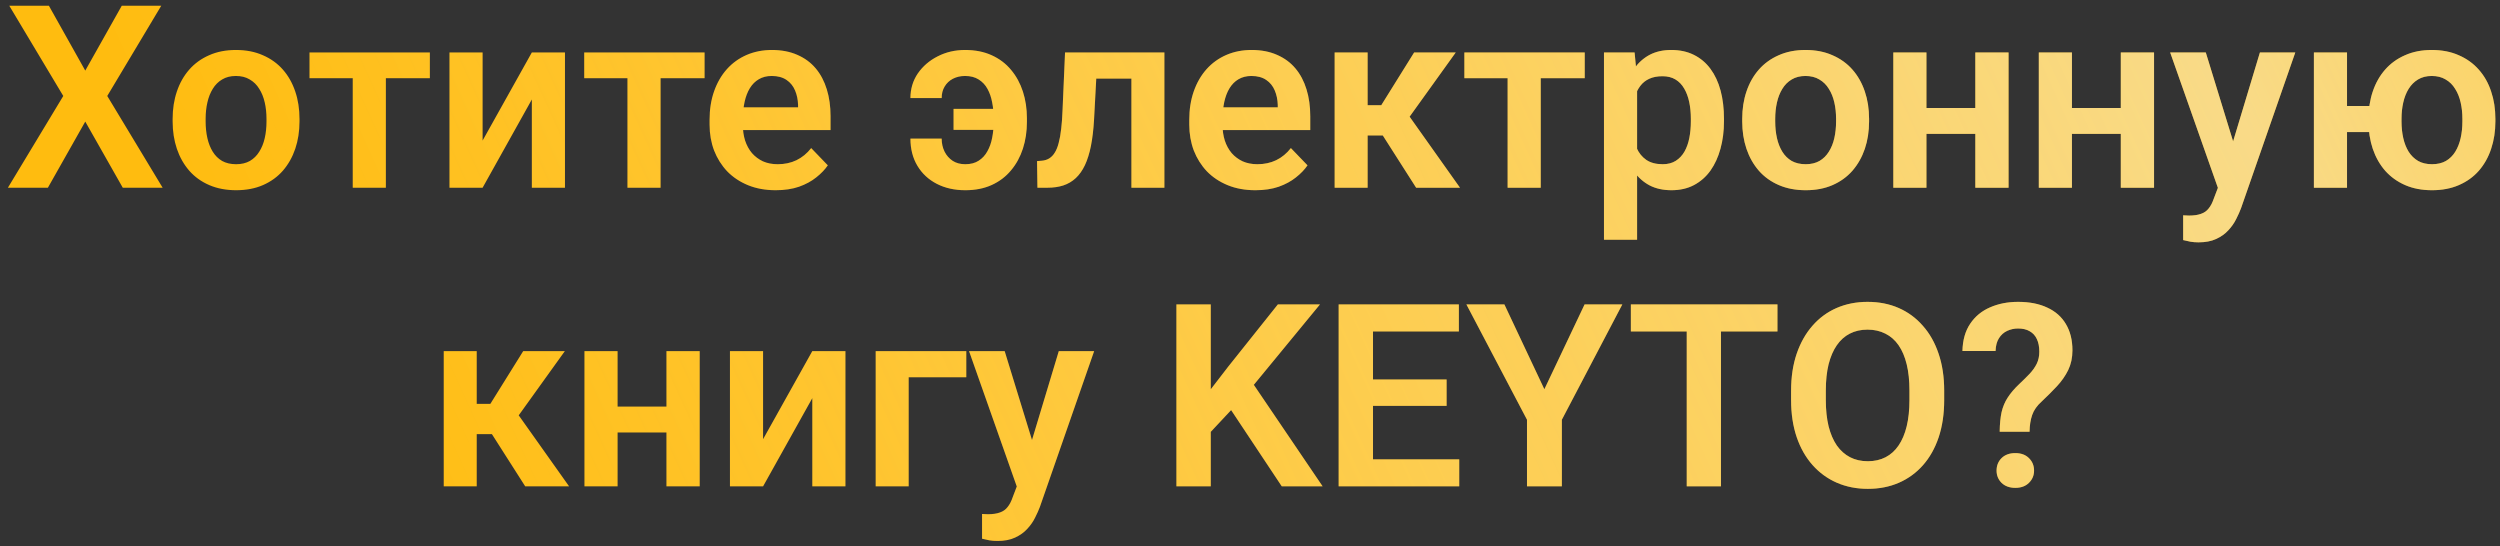
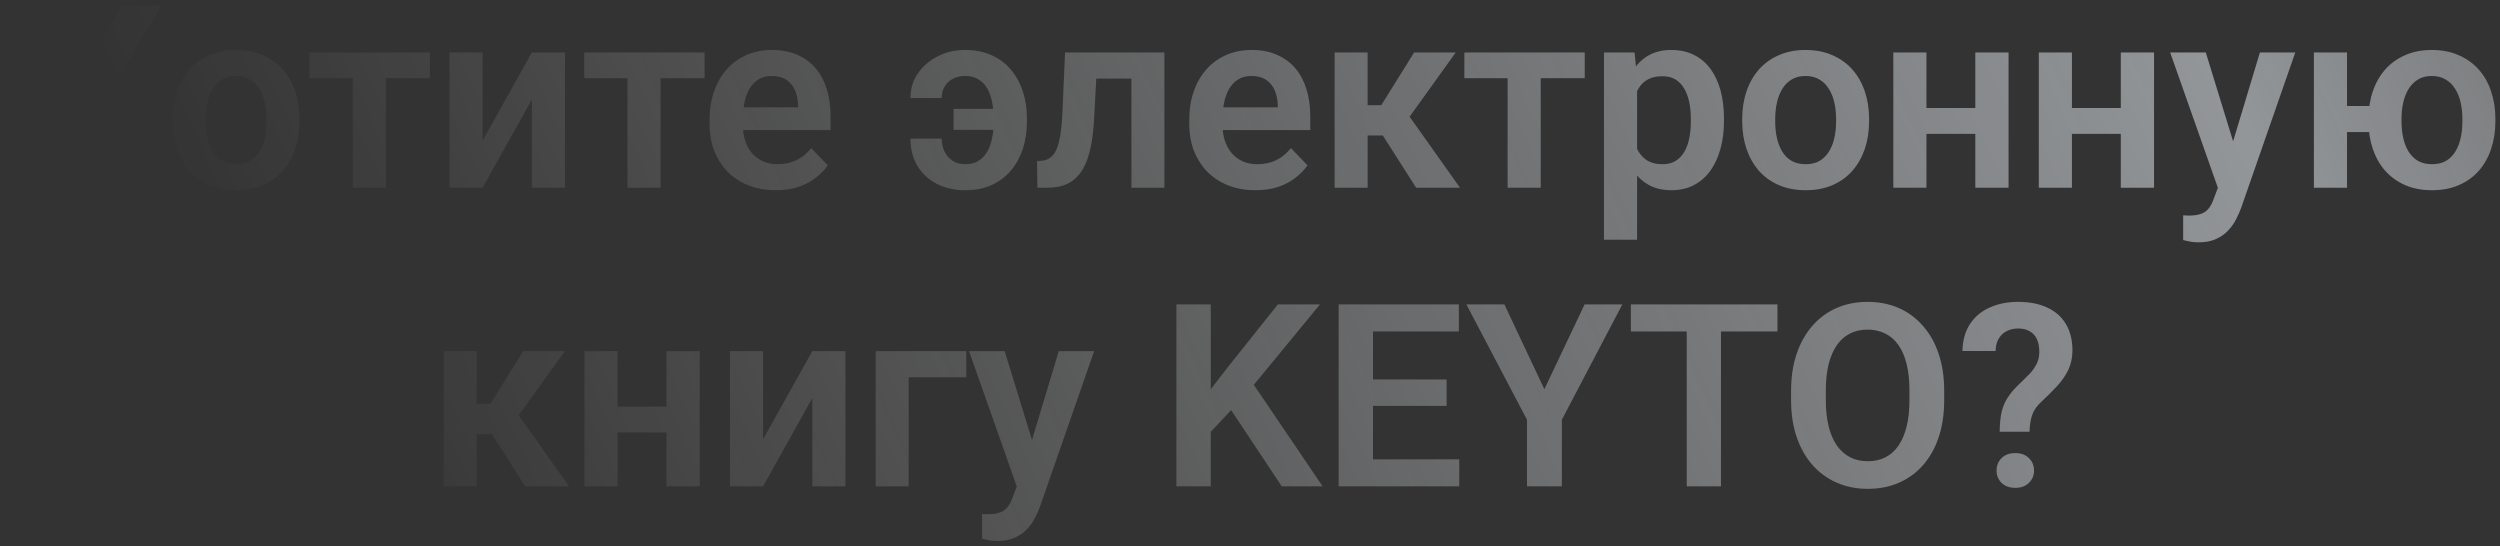
<svg xmlns="http://www.w3.org/2000/svg" width="293" height="64" viewBox="0 0 293 64" fill="none">
  <rect x="0" y="0" width="293" height="64" fill="#333333" stroke="none" />
-   <path d="M5.73 0.672L9.993 8.274L14.271 0.672H18.899L12.571 11.248L19.061 22H14.388L9.993 14.251L5.613 22H0.926L7.415 11.248L1.087 0.672H5.73ZM20.232 14.236V13.929C20.232 12.767 20.398 11.697 20.73 10.721C21.062 9.734 21.546 8.88 22.181 8.157C22.815 7.435 23.592 6.873 24.51 6.473C25.428 6.062 26.473 5.857 27.645 5.857C28.836 5.857 29.891 6.062 30.809 6.473C31.736 6.873 32.518 7.435 33.152 8.157C33.787 8.88 34.27 9.734 34.602 10.721C34.935 11.697 35.101 12.767 35.101 13.929V14.236C35.101 15.389 34.935 16.458 34.602 17.444C34.27 18.421 33.787 19.275 33.152 20.008C32.518 20.73 31.741 21.292 30.823 21.692C29.905 22.093 28.855 22.293 27.674 22.293C26.502 22.293 25.452 22.093 24.524 21.692C23.597 21.292 22.815 20.73 22.181 20.008C21.546 19.275 21.062 18.421 20.73 17.444C20.398 16.458 20.232 15.389 20.232 14.236ZM24.1 13.929V14.236C24.1 14.93 24.168 15.579 24.305 16.185C24.441 16.79 24.651 17.322 24.935 17.781C25.218 18.24 25.584 18.602 26.033 18.865C26.492 19.119 27.039 19.246 27.674 19.246C28.299 19.246 28.836 19.119 29.285 18.865C29.734 18.602 30.101 18.24 30.384 17.781C30.677 17.322 30.892 16.79 31.028 16.185C31.165 15.579 31.233 14.93 31.233 14.236V13.929C31.233 13.245 31.165 12.605 31.028 12.01C30.892 11.404 30.677 10.872 30.384 10.413C30.101 9.944 29.73 9.578 29.27 9.314C28.821 9.041 28.279 8.904 27.645 8.904C27.02 8.904 26.482 9.041 26.033 9.314C25.584 9.578 25.218 9.944 24.935 10.413C24.651 10.872 24.441 11.404 24.305 12.01C24.168 12.605 24.1 13.245 24.1 13.929ZM45.223 6.15V22H41.341V6.15H45.223ZM50.379 6.15V9.168H36.273V6.15H50.379ZM56.56 16.477L62.332 6.15H66.214V22H62.332V11.658L56.56 22H52.679V6.15H56.56V16.477ZM77.42 6.15V22H73.538V6.15H77.42ZM82.576 6.15V9.168H68.47V6.15H82.576ZM90.911 22.293C89.71 22.293 88.631 22.098 87.674 21.707C86.717 21.316 85.901 20.774 85.228 20.081C84.564 19.378 84.051 18.562 83.689 17.635C83.338 16.697 83.162 15.691 83.162 14.617V14.031C83.162 12.81 83.338 11.702 83.689 10.706C84.041 9.7 84.539 8.836 85.184 8.113C85.828 7.391 86.6 6.834 87.498 6.443C88.397 6.053 89.388 5.857 90.472 5.857C91.595 5.857 92.586 6.048 93.445 6.429C94.305 6.8 95.022 7.327 95.599 8.011C96.175 8.694 96.609 9.515 96.902 10.472C97.195 11.419 97.342 12.469 97.342 13.621V15.247H84.92V12.581H93.533V12.288C93.514 11.673 93.397 11.111 93.182 10.604C92.967 10.086 92.635 9.676 92.186 9.373C91.736 9.061 91.155 8.904 90.442 8.904C89.866 8.904 89.363 9.031 88.934 9.285C88.514 9.529 88.162 9.881 87.879 10.34C87.606 10.789 87.4 11.326 87.264 11.951C87.127 12.576 87.059 13.27 87.059 14.031V14.617C87.059 15.281 87.147 15.896 87.322 16.463C87.508 17.029 87.776 17.523 88.128 17.942C88.489 18.352 88.919 18.675 89.417 18.909C89.925 19.134 90.501 19.246 91.145 19.246C91.956 19.246 92.689 19.09 93.343 18.777C94.007 18.455 94.583 17.981 95.071 17.356L97.019 19.378C96.688 19.866 96.238 20.335 95.672 20.784C95.115 21.233 94.441 21.6 93.65 21.883C92.859 22.156 91.946 22.293 90.911 22.293ZM113.104 8.904C112.576 8.904 112.103 9.012 111.683 9.227C111.272 9.441 110.95 9.744 110.716 10.135C110.481 10.516 110.364 10.97 110.364 11.497H106.702C106.702 10.423 106.99 9.461 107.566 8.611C108.152 7.762 108.929 7.093 109.896 6.604C110.862 6.106 111.932 5.857 113.104 5.857C114.285 5.857 115.325 6.062 116.224 6.473C117.132 6.883 117.889 7.454 118.494 8.187C119.109 8.919 119.573 9.769 119.886 10.735C120.198 11.702 120.354 12.737 120.354 13.841V14.31C120.354 15.413 120.198 16.448 119.886 17.415C119.573 18.382 119.109 19.231 118.494 19.964C117.889 20.696 117.137 21.268 116.238 21.678C115.34 22.088 114.305 22.293 113.133 22.293C111.873 22.293 110.76 22.044 109.793 21.546C108.826 21.048 108.069 20.345 107.522 19.436C106.976 18.528 106.702 17.464 106.702 16.243H110.364C110.364 16.8 110.477 17.308 110.701 17.767C110.926 18.216 111.243 18.577 111.653 18.851C112.063 19.114 112.557 19.246 113.133 19.246C113.758 19.246 114.28 19.109 114.7 18.836C115.13 18.562 115.472 18.191 115.726 17.723C115.989 17.254 116.175 16.727 116.282 16.141C116.399 15.545 116.458 14.935 116.458 14.31V13.841C116.458 13.206 116.399 12.596 116.282 12.01C116.175 11.414 115.994 10.887 115.74 10.428C115.486 9.959 115.14 9.588 114.7 9.314C114.271 9.041 113.738 8.904 113.104 8.904ZM117.82 12.757V15.218H111.756V12.757H117.82ZM133.553 6.15V9.212H125.789V6.15H133.553ZM136.468 6.15V22H132.601V6.15H136.468ZM124.822 6.15H128.646L128.221 14.06C128.152 15.223 128.03 16.243 127.854 17.122C127.679 17.991 127.444 18.738 127.151 19.363C126.858 19.979 126.502 20.481 126.082 20.872C125.662 21.263 125.174 21.551 124.617 21.736C124.07 21.912 123.455 22 122.771 22H121.585L121.541 18.88L122.098 18.836C122.439 18.807 122.732 18.714 122.977 18.558C123.23 18.401 123.445 18.177 123.621 17.884C123.807 17.591 123.958 17.215 124.075 16.756C124.202 16.287 124.3 15.74 124.368 15.115C124.446 14.48 124.5 13.748 124.529 12.918L124.822 6.15ZM147.132 22.293C145.931 22.293 144.852 22.098 143.895 21.707C142.938 21.316 142.122 20.774 141.448 20.081C140.784 19.378 140.271 18.562 139.91 17.635C139.559 16.697 139.383 15.691 139.383 14.617V14.031C139.383 12.81 139.559 11.702 139.91 10.706C140.262 9.7 140.76 8.836 141.404 8.113C142.049 7.391 142.82 6.834 143.719 6.443C144.617 6.053 145.608 5.857 146.692 5.857C147.815 5.857 148.807 6.048 149.666 6.429C150.525 6.8 151.243 7.327 151.819 8.011C152.396 8.694 152.83 9.515 153.123 10.472C153.416 11.419 153.562 12.469 153.562 13.621V15.247H141.141V12.581H149.754V12.288C149.734 11.673 149.617 11.111 149.402 10.604C149.188 10.086 148.855 9.676 148.406 9.373C147.957 9.061 147.376 8.904 146.663 8.904C146.087 8.904 145.584 9.031 145.154 9.285C144.734 9.529 144.383 9.881 144.1 10.34C143.826 10.789 143.621 11.326 143.484 11.951C143.348 12.576 143.279 13.27 143.279 14.031V14.617C143.279 15.281 143.367 15.896 143.543 16.463C143.729 17.029 143.997 17.523 144.349 17.942C144.71 18.352 145.14 18.675 145.638 18.909C146.146 19.134 146.722 19.246 147.366 19.246C148.177 19.246 148.909 19.09 149.563 18.777C150.228 18.455 150.804 17.981 151.292 17.356L153.24 19.378C152.908 19.866 152.459 20.335 151.893 20.784C151.336 21.233 150.662 21.6 149.871 21.883C149.08 22.156 148.167 22.293 147.132 22.293ZM160.286 6.15V22H156.419V6.15H160.286ZM170.613 6.15L163.626 15.877H159.51L159.026 12.332H161.883L165.735 6.15H170.613ZM165.97 22L161.634 15.203L164.856 13.182L171.111 22H165.97ZM180.574 6.15V22H176.692V6.15H180.574ZM185.73 6.15V9.168H171.624V6.15H185.73ZM191.868 9.197V28.094H187.986V6.15H191.575L191.868 9.197ZM202.049 13.914V14.222C202.049 15.374 201.912 16.443 201.639 17.43C201.375 18.406 200.984 19.261 200.467 19.993C199.949 20.716 199.305 21.282 198.533 21.692C197.771 22.093 196.893 22.293 195.896 22.293C194.92 22.293 194.07 22.107 193.348 21.736C192.625 21.355 192.015 20.818 191.517 20.125C191.019 19.432 190.618 18.626 190.315 17.708C190.022 16.78 189.803 15.77 189.656 14.676V13.694C189.803 12.532 190.022 11.477 190.315 10.53C190.618 9.573 191.019 8.748 191.517 8.055C192.015 7.352 192.62 6.81 193.333 6.429C194.056 6.048 194.9 5.857 195.867 5.857C196.873 5.857 197.757 6.048 198.519 6.429C199.29 6.81 199.939 7.356 200.467 8.069C200.994 8.782 201.39 9.632 201.653 10.618C201.917 11.604 202.049 12.703 202.049 13.914ZM198.167 14.222V13.914C198.167 13.211 198.104 12.562 197.977 11.966C197.85 11.36 197.654 10.833 197.391 10.384C197.127 9.925 196.785 9.568 196.365 9.314C195.945 9.061 195.438 8.934 194.842 8.934C194.246 8.934 193.733 9.031 193.304 9.227C192.874 9.422 192.522 9.7 192.249 10.062C191.976 10.423 191.761 10.852 191.604 11.351C191.458 11.839 191.36 12.381 191.312 12.977V15.408C191.399 16.131 191.57 16.78 191.824 17.356C192.078 17.933 192.449 18.392 192.938 18.733C193.436 19.075 194.08 19.246 194.871 19.246C195.467 19.246 195.975 19.114 196.395 18.851C196.814 18.587 197.156 18.226 197.42 17.767C197.684 17.298 197.874 16.761 197.991 16.155C198.108 15.55 198.167 14.905 198.167 14.222ZM204.188 14.236V13.929C204.188 12.767 204.354 11.697 204.686 10.721C205.018 9.734 205.501 8.88 206.136 8.157C206.771 7.435 207.547 6.873 208.465 6.473C209.383 6.062 210.428 5.857 211.6 5.857C212.791 5.857 213.846 6.062 214.764 6.473C215.691 6.873 216.473 7.435 217.107 8.157C217.742 8.88 218.226 9.734 218.558 10.721C218.89 11.697 219.056 12.767 219.056 13.929V14.236C219.056 15.389 218.89 16.458 218.558 17.444C218.226 18.421 217.742 19.275 217.107 20.008C216.473 20.73 215.696 21.292 214.778 21.692C213.86 22.093 212.811 22.293 211.629 22.293C210.457 22.293 209.407 22.093 208.479 21.692C207.552 21.292 206.771 20.73 206.136 20.008C205.501 19.275 205.018 18.421 204.686 17.444C204.354 16.458 204.188 15.389 204.188 14.236ZM208.055 13.929V14.236C208.055 14.93 208.123 15.579 208.26 16.185C208.396 16.79 208.606 17.322 208.89 17.781C209.173 18.24 209.539 18.602 209.988 18.865C210.447 19.119 210.994 19.246 211.629 19.246C212.254 19.246 212.791 19.119 213.24 18.865C213.689 18.602 214.056 18.24 214.339 17.781C214.632 17.322 214.847 16.79 214.983 16.185C215.12 15.579 215.188 14.93 215.188 14.236V13.929C215.188 13.245 215.12 12.605 214.983 12.01C214.847 11.404 214.632 10.872 214.339 10.413C214.056 9.944 213.685 9.578 213.226 9.314C212.776 9.041 212.234 8.904 211.6 8.904C210.975 8.904 210.438 9.041 209.988 9.314C209.539 9.578 209.173 9.944 208.89 10.413C208.606 10.872 208.396 11.404 208.26 12.01C208.123 12.605 208.055 13.245 208.055 13.929ZM232.693 12.654V15.687H224.563V12.654H232.693ZM225.779 6.15V22H221.897V6.15H225.779ZM235.403 6.15V22H231.507V6.15H235.403ZM249.744 12.654V15.687H241.614V12.654H249.744ZM242.83 6.15V22H238.948V6.15H242.83ZM252.454 6.15V22H248.558V6.15H252.454ZM260.613 20.242L264.861 6.15H269.007L262.649 24.402C262.503 24.793 262.312 25.218 262.078 25.677C261.854 26.136 261.551 26.57 261.17 26.98C260.789 27.4 260.311 27.742 259.734 28.006C259.168 28.27 258.479 28.401 257.669 28.401C257.317 28.401 257.005 28.377 256.731 28.328C256.458 28.279 256.17 28.216 255.867 28.138V25.237C255.965 25.247 256.077 25.252 256.204 25.252C256.341 25.262 256.458 25.267 256.556 25.267C257.122 25.267 257.591 25.198 257.962 25.061C258.333 24.935 258.631 24.725 258.855 24.432C259.09 24.148 259.285 23.777 259.441 23.318L260.613 20.242ZM258.519 6.15L262.107 17.825L262.737 21.912L260.071 22.395L254.344 6.15H258.519ZM280.315 12.42V15.481H271.79V12.42H280.315ZM275.071 6.15V22H271.189V6.15H275.071ZM277.591 14.236V13.929C277.591 12.767 277.757 11.697 278.089 10.721C278.421 9.734 278.904 8.88 279.539 8.157C280.174 7.435 280.95 6.873 281.868 6.473C282.786 6.062 283.831 5.857 285.003 5.857C286.194 5.857 287.249 6.062 288.167 6.473C289.095 6.873 289.876 7.435 290.511 8.157C291.155 8.88 291.639 9.734 291.961 10.721C292.293 11.697 292.459 12.767 292.459 13.929V14.236C292.459 15.389 292.293 16.458 291.961 17.444C291.639 18.421 291.16 19.275 290.525 20.008C289.891 20.73 289.109 21.292 288.182 21.692C287.264 22.093 286.214 22.293 285.032 22.293C283.851 22.293 282.801 22.093 281.883 21.692C280.965 21.292 280.184 20.73 279.539 20.008C278.904 19.275 278.421 18.421 278.089 17.444C277.757 16.458 277.591 15.389 277.591 14.236ZM281.458 13.929V14.236C281.458 14.93 281.526 15.579 281.663 16.185C281.8 16.79 282.01 17.322 282.293 17.781C282.586 18.24 282.957 18.602 283.406 18.865C283.855 19.119 284.397 19.246 285.032 19.246C285.667 19.246 286.209 19.119 286.658 18.865C287.107 18.602 287.474 18.24 287.757 17.781C288.04 17.322 288.25 16.79 288.387 16.185C288.523 15.579 288.592 14.93 288.592 14.236V13.929C288.592 13.245 288.523 12.605 288.387 12.01C288.25 11.404 288.035 10.872 287.742 10.413C287.459 9.944 287.088 9.578 286.629 9.314C286.18 9.041 285.638 8.904 285.003 8.904C284.378 8.904 283.841 9.041 283.392 9.314C282.952 9.578 282.586 9.944 282.293 10.413C282.01 10.872 281.8 11.404 281.663 12.01C281.526 12.605 281.458 13.245 281.458 13.929ZM55.872 41.15V57H52.005V41.15H55.872ZM66.199 41.15L59.212 50.877H55.096L54.612 47.332H57.469L61.321 41.15H66.199ZM61.556 57L57.22 50.203L60.442 48.182L66.697 57H61.556ZM79.295 47.654V50.687H71.165V47.654H79.295ZM72.381 41.15V57H68.499V41.15H72.381ZM82.005 41.15V57H78.108V41.15H82.005ZM89.432 51.477L95.203 41.15H99.085V57H95.203V46.658L89.432 57H85.55V41.15H89.432V51.477ZM113.25 41.15V44.212H106.497V57H102.63V41.15H113.25ZM119.842 55.242L124.09 41.15H128.235L121.878 59.402C121.731 59.793 121.541 60.218 121.307 60.677C121.082 61.136 120.779 61.57 120.398 61.98C120.018 62.4 119.539 62.742 118.963 63.006C118.396 63.27 117.708 63.401 116.897 63.401C116.546 63.401 116.233 63.377 115.96 63.328C115.687 63.279 115.398 63.216 115.096 63.138V60.237C115.193 60.247 115.306 60.252 115.433 60.252C115.569 60.262 115.687 60.267 115.784 60.267C116.351 60.267 116.819 60.198 117.19 60.062C117.562 59.935 117.859 59.725 118.084 59.432C118.318 59.148 118.514 58.777 118.67 58.318L119.842 55.242ZM117.747 41.15L121.336 52.825L121.966 56.912L119.3 57.395L113.572 41.15H117.747ZM141.902 35.672V57H137.874V35.672H141.902ZM154.705 35.672L146.15 46.072L141.258 51.302L140.54 47.391L143.938 42.981L149.769 35.672H154.705ZM150.223 57L143.587 47.01L146.473 44.402L155.013 57H150.223ZM171.023 53.836V57H159.686V53.836H171.023ZM160.916 35.672V57H156.888V35.672H160.916ZM169.544 44.476V47.566H159.686V44.476H169.544ZM170.979 35.672V38.851H159.686V35.672H170.979ZM176.312 35.672L180.999 45.618L185.716 35.672H190.14L183.05 49.192V57H178.963V49.192L171.858 35.672H176.312ZM201.697 35.672V57H197.684V35.672H201.697ZM208.318 35.672V38.851H191.136V35.672H208.318ZM227.859 45.794V46.893C227.859 48.504 227.645 49.954 227.215 51.243C226.785 52.523 226.175 53.611 225.384 54.51C224.593 55.408 223.65 56.097 222.557 56.575C221.463 57.054 220.247 57.293 218.909 57.293C217.591 57.293 216.38 57.054 215.276 56.575C214.183 56.097 213.235 55.408 212.435 54.51C211.634 53.611 211.014 52.523 210.574 51.243C210.135 49.954 209.915 48.504 209.915 46.893V45.794C209.915 44.173 210.135 42.723 210.574 41.443C211.014 40.164 211.629 39.075 212.42 38.177C213.211 37.269 214.153 36.575 215.247 36.097C216.351 35.618 217.562 35.379 218.88 35.379C220.218 35.379 221.434 35.618 222.527 36.097C223.621 36.575 224.563 37.269 225.354 38.177C226.155 39.075 226.771 40.164 227.2 41.443C227.64 42.723 227.859 44.173 227.859 45.794ZM223.787 46.893V45.765C223.787 44.602 223.68 43.582 223.465 42.703C223.25 41.815 222.933 41.067 222.513 40.462C222.093 39.856 221.575 39.402 220.96 39.1C220.345 38.787 219.651 38.631 218.88 38.631C218.099 38.631 217.405 38.787 216.8 39.1C216.204 39.402 215.696 39.856 215.276 40.462C214.856 41.067 214.534 41.815 214.31 42.703C214.095 43.582 213.987 44.602 213.987 45.765V46.893C213.987 48.045 214.095 49.065 214.31 49.954C214.534 50.843 214.856 51.595 215.276 52.21C215.706 52.815 216.224 53.274 216.829 53.587C217.435 53.899 218.128 54.056 218.909 54.056C219.69 54.056 220.384 53.899 220.989 53.587C221.595 53.274 222.103 52.815 222.513 52.21C222.933 51.595 223.25 50.843 223.465 49.954C223.68 49.065 223.787 48.045 223.787 46.893ZM237.864 50.599H234.363C234.373 49.71 234.446 48.948 234.583 48.313C234.729 47.679 234.969 47.107 235.301 46.6C235.633 46.082 236.082 45.555 236.648 45.018C237.098 44.598 237.498 44.202 237.85 43.831C238.211 43.45 238.494 43.055 238.699 42.645C238.904 42.225 239.007 41.751 239.007 41.224C239.007 40.628 238.909 40.13 238.714 39.73C238.528 39.329 238.25 39.026 237.879 38.821C237.518 38.606 237.063 38.499 236.517 38.499C236.067 38.499 235.643 38.592 235.242 38.777C234.842 38.963 234.52 39.251 234.275 39.642C234.031 40.023 233.899 40.52 233.88 41.136H229.998C230.027 39.856 230.33 38.792 230.906 37.942C231.482 37.083 232.259 36.443 233.235 36.023C234.212 35.594 235.306 35.379 236.517 35.379C237.854 35.379 238.997 35.603 239.944 36.053C240.901 36.492 241.629 37.137 242.127 37.986C242.635 38.836 242.889 39.861 242.889 41.062C242.889 41.922 242.723 42.693 242.391 43.377C242.059 44.051 241.619 44.681 241.072 45.267C240.525 45.852 239.935 46.443 239.3 47.039C238.743 47.537 238.367 48.069 238.172 48.636C237.977 49.202 237.874 49.856 237.864 50.599ZM233.997 55.154C233.997 54.568 234.192 54.08 234.583 53.69C234.983 53.299 235.521 53.103 236.194 53.103C236.868 53.103 237.4 53.299 237.791 53.69C238.191 54.08 238.392 54.568 238.392 55.154C238.392 55.721 238.191 56.199 237.791 56.59C237.4 56.98 236.868 57.176 236.194 57.176C235.521 57.176 234.983 56.98 234.583 56.59C234.192 56.199 233.997 55.721 233.997 55.154Z" fill="#FFBC0F" />
  <path d="M5.73 0.672L9.993 8.274L14.271 0.672H18.899L12.571 11.248L19.061 22H14.388L9.993 14.251L5.613 22H0.926L7.415 11.248L1.087 0.672H5.73ZM20.232 14.236V13.929C20.232 12.767 20.398 11.697 20.73 10.721C21.062 9.734 21.546 8.88 22.181 8.157C22.815 7.435 23.592 6.873 24.51 6.473C25.428 6.062 26.473 5.857 27.645 5.857C28.836 5.857 29.891 6.062 30.809 6.473C31.736 6.873 32.518 7.435 33.152 8.157C33.787 8.88 34.27 9.734 34.602 10.721C34.935 11.697 35.101 12.767 35.101 13.929V14.236C35.101 15.389 34.935 16.458 34.602 17.444C34.27 18.421 33.787 19.275 33.152 20.008C32.518 20.73 31.741 21.292 30.823 21.692C29.905 22.093 28.855 22.293 27.674 22.293C26.502 22.293 25.452 22.093 24.524 21.692C23.597 21.292 22.815 20.73 22.181 20.008C21.546 19.275 21.062 18.421 20.73 17.444C20.398 16.458 20.232 15.389 20.232 14.236ZM24.1 13.929V14.236C24.1 14.93 24.168 15.579 24.305 16.185C24.441 16.79 24.651 17.322 24.935 17.781C25.218 18.24 25.584 18.602 26.033 18.865C26.492 19.119 27.039 19.246 27.674 19.246C28.299 19.246 28.836 19.119 29.285 18.865C29.734 18.602 30.101 18.24 30.384 17.781C30.677 17.322 30.892 16.79 31.028 16.185C31.165 15.579 31.233 14.93 31.233 14.236V13.929C31.233 13.245 31.165 12.605 31.028 12.01C30.892 11.404 30.677 10.872 30.384 10.413C30.101 9.944 29.73 9.578 29.27 9.314C28.821 9.041 28.279 8.904 27.645 8.904C27.02 8.904 26.482 9.041 26.033 9.314C25.584 9.578 25.218 9.944 24.935 10.413C24.651 10.872 24.441 11.404 24.305 12.01C24.168 12.605 24.1 13.245 24.1 13.929ZM45.223 6.15V22H41.341V6.15H45.223ZM50.379 6.15V9.168H36.273V6.15H50.379ZM56.56 16.477L62.332 6.15H66.214V22H62.332V11.658L56.56 22H52.679V6.15H56.56V16.477ZM77.42 6.15V22H73.538V6.15H77.42ZM82.576 6.15V9.168H68.47V6.15H82.576ZM90.911 22.293C89.71 22.293 88.631 22.098 87.674 21.707C86.717 21.316 85.901 20.774 85.228 20.081C84.564 19.378 84.051 18.562 83.689 17.635C83.338 16.697 83.162 15.691 83.162 14.617V14.031C83.162 12.81 83.338 11.702 83.689 10.706C84.041 9.7 84.539 8.836 85.184 8.113C85.828 7.391 86.6 6.834 87.498 6.443C88.397 6.053 89.388 5.857 90.472 5.857C91.595 5.857 92.586 6.048 93.445 6.429C94.305 6.8 95.022 7.327 95.599 8.011C96.175 8.694 96.609 9.515 96.902 10.472C97.195 11.419 97.342 12.469 97.342 13.621V15.247H84.92V12.581H93.533V12.288C93.514 11.673 93.397 11.111 93.182 10.604C92.967 10.086 92.635 9.676 92.186 9.373C91.736 9.061 91.155 8.904 90.442 8.904C89.866 8.904 89.363 9.031 88.934 9.285C88.514 9.529 88.162 9.881 87.879 10.34C87.606 10.789 87.4 11.326 87.264 11.951C87.127 12.576 87.059 13.27 87.059 14.031V14.617C87.059 15.281 87.147 15.896 87.322 16.463C87.508 17.029 87.776 17.523 88.128 17.942C88.489 18.352 88.919 18.675 89.417 18.909C89.925 19.134 90.501 19.246 91.145 19.246C91.956 19.246 92.689 19.09 93.343 18.777C94.007 18.455 94.583 17.981 95.071 17.356L97.019 19.378C96.688 19.866 96.238 20.335 95.672 20.784C95.115 21.233 94.441 21.6 93.65 21.883C92.859 22.156 91.946 22.293 90.911 22.293ZM113.104 8.904C112.576 8.904 112.103 9.012 111.683 9.227C111.272 9.441 110.95 9.744 110.716 10.135C110.481 10.516 110.364 10.97 110.364 11.497H106.702C106.702 10.423 106.99 9.461 107.566 8.611C108.152 7.762 108.929 7.093 109.896 6.604C110.862 6.106 111.932 5.857 113.104 5.857C114.285 5.857 115.325 6.062 116.224 6.473C117.132 6.883 117.889 7.454 118.494 8.187C119.109 8.919 119.573 9.769 119.886 10.735C120.198 11.702 120.354 12.737 120.354 13.841V14.31C120.354 15.413 120.198 16.448 119.886 17.415C119.573 18.382 119.109 19.231 118.494 19.964C117.889 20.696 117.137 21.268 116.238 21.678C115.34 22.088 114.305 22.293 113.133 22.293C111.873 22.293 110.76 22.044 109.793 21.546C108.826 21.048 108.069 20.345 107.522 19.436C106.976 18.528 106.702 17.464 106.702 16.243H110.364C110.364 16.8 110.477 17.308 110.701 17.767C110.926 18.216 111.243 18.577 111.653 18.851C112.063 19.114 112.557 19.246 113.133 19.246C113.758 19.246 114.28 19.109 114.7 18.836C115.13 18.562 115.472 18.191 115.726 17.723C115.989 17.254 116.175 16.727 116.282 16.141C116.399 15.545 116.458 14.935 116.458 14.31V13.841C116.458 13.206 116.399 12.596 116.282 12.01C116.175 11.414 115.994 10.887 115.74 10.428C115.486 9.959 115.14 9.588 114.7 9.314C114.271 9.041 113.738 8.904 113.104 8.904ZM117.82 12.757V15.218H111.756V12.757H117.82ZM133.553 6.15V9.212H125.789V6.15H133.553ZM136.468 6.15V22H132.601V6.15H136.468ZM124.822 6.15H128.646L128.221 14.06C128.152 15.223 128.03 16.243 127.854 17.122C127.679 17.991 127.444 18.738 127.151 19.363C126.858 19.979 126.502 20.481 126.082 20.872C125.662 21.263 125.174 21.551 124.617 21.736C124.07 21.912 123.455 22 122.771 22H121.585L121.541 18.88L122.098 18.836C122.439 18.807 122.732 18.714 122.977 18.558C123.23 18.401 123.445 18.177 123.621 17.884C123.807 17.591 123.958 17.215 124.075 16.756C124.202 16.287 124.3 15.74 124.368 15.115C124.446 14.48 124.5 13.748 124.529 12.918L124.822 6.15ZM147.132 22.293C145.931 22.293 144.852 22.098 143.895 21.707C142.938 21.316 142.122 20.774 141.448 20.081C140.784 19.378 140.271 18.562 139.91 17.635C139.559 16.697 139.383 15.691 139.383 14.617V14.031C139.383 12.81 139.559 11.702 139.91 10.706C140.262 9.7 140.76 8.836 141.404 8.113C142.049 7.391 142.82 6.834 143.719 6.443C144.617 6.053 145.608 5.857 146.692 5.857C147.815 5.857 148.807 6.048 149.666 6.429C150.525 6.8 151.243 7.327 151.819 8.011C152.396 8.694 152.83 9.515 153.123 10.472C153.416 11.419 153.562 12.469 153.562 13.621V15.247H141.141V12.581H149.754V12.288C149.734 11.673 149.617 11.111 149.402 10.604C149.188 10.086 148.855 9.676 148.406 9.373C147.957 9.061 147.376 8.904 146.663 8.904C146.087 8.904 145.584 9.031 145.154 9.285C144.734 9.529 144.383 9.881 144.1 10.34C143.826 10.789 143.621 11.326 143.484 11.951C143.348 12.576 143.279 13.27 143.279 14.031V14.617C143.279 15.281 143.367 15.896 143.543 16.463C143.729 17.029 143.997 17.523 144.349 17.942C144.71 18.352 145.14 18.675 145.638 18.909C146.146 19.134 146.722 19.246 147.366 19.246C148.177 19.246 148.909 19.09 149.563 18.777C150.228 18.455 150.804 17.981 151.292 17.356L153.24 19.378C152.908 19.866 152.459 20.335 151.893 20.784C151.336 21.233 150.662 21.6 149.871 21.883C149.08 22.156 148.167 22.293 147.132 22.293ZM160.286 6.15V22H156.419V6.15H160.286ZM170.613 6.15L163.626 15.877H159.51L159.026 12.332H161.883L165.735 6.15H170.613ZM165.97 22L161.634 15.203L164.856 13.182L171.111 22H165.97ZM180.574 6.15V22H176.692V6.15H180.574ZM185.73 6.15V9.168H171.624V6.15H185.73ZM191.868 9.197V28.094H187.986V6.15H191.575L191.868 9.197ZM202.049 13.914V14.222C202.049 15.374 201.912 16.443 201.639 17.43C201.375 18.406 200.984 19.261 200.467 19.993C199.949 20.716 199.305 21.282 198.533 21.692C197.771 22.093 196.893 22.293 195.896 22.293C194.92 22.293 194.07 22.107 193.348 21.736C192.625 21.355 192.015 20.818 191.517 20.125C191.019 19.432 190.618 18.626 190.315 17.708C190.022 16.78 189.803 15.77 189.656 14.676V13.694C189.803 12.532 190.022 11.477 190.315 10.53C190.618 9.573 191.019 8.748 191.517 8.055C192.015 7.352 192.62 6.81 193.333 6.429C194.056 6.048 194.9 5.857 195.867 5.857C196.873 5.857 197.757 6.048 198.519 6.429C199.29 6.81 199.939 7.356 200.467 8.069C200.994 8.782 201.39 9.632 201.653 10.618C201.917 11.604 202.049 12.703 202.049 13.914ZM198.167 14.222V13.914C198.167 13.211 198.104 12.562 197.977 11.966C197.85 11.36 197.654 10.833 197.391 10.384C197.127 9.925 196.785 9.568 196.365 9.314C195.945 9.061 195.438 8.934 194.842 8.934C194.246 8.934 193.733 9.031 193.304 9.227C192.874 9.422 192.522 9.7 192.249 10.062C191.976 10.423 191.761 10.852 191.604 11.351C191.458 11.839 191.36 12.381 191.312 12.977V15.408C191.399 16.131 191.57 16.78 191.824 17.356C192.078 17.933 192.449 18.392 192.938 18.733C193.436 19.075 194.08 19.246 194.871 19.246C195.467 19.246 195.975 19.114 196.395 18.851C196.814 18.587 197.156 18.226 197.42 17.767C197.684 17.298 197.874 16.761 197.991 16.155C198.108 15.55 198.167 14.905 198.167 14.222ZM204.188 14.236V13.929C204.188 12.767 204.354 11.697 204.686 10.721C205.018 9.734 205.501 8.88 206.136 8.157C206.771 7.435 207.547 6.873 208.465 6.473C209.383 6.062 210.428 5.857 211.6 5.857C212.791 5.857 213.846 6.062 214.764 6.473C215.691 6.873 216.473 7.435 217.107 8.157C217.742 8.88 218.226 9.734 218.558 10.721C218.89 11.697 219.056 12.767 219.056 13.929V14.236C219.056 15.389 218.89 16.458 218.558 17.444C218.226 18.421 217.742 19.275 217.107 20.008C216.473 20.73 215.696 21.292 214.778 21.692C213.86 22.093 212.811 22.293 211.629 22.293C210.457 22.293 209.407 22.093 208.479 21.692C207.552 21.292 206.771 20.73 206.136 20.008C205.501 19.275 205.018 18.421 204.686 17.444C204.354 16.458 204.188 15.389 204.188 14.236ZM208.055 13.929V14.236C208.055 14.93 208.123 15.579 208.26 16.185C208.396 16.79 208.606 17.322 208.89 17.781C209.173 18.24 209.539 18.602 209.988 18.865C210.447 19.119 210.994 19.246 211.629 19.246C212.254 19.246 212.791 19.119 213.24 18.865C213.689 18.602 214.056 18.24 214.339 17.781C214.632 17.322 214.847 16.79 214.983 16.185C215.12 15.579 215.188 14.93 215.188 14.236V13.929C215.188 13.245 215.12 12.605 214.983 12.01C214.847 11.404 214.632 10.872 214.339 10.413C214.056 9.944 213.685 9.578 213.226 9.314C212.776 9.041 212.234 8.904 211.6 8.904C210.975 8.904 210.438 9.041 209.988 9.314C209.539 9.578 209.173 9.944 208.89 10.413C208.606 10.872 208.396 11.404 208.26 12.01C208.123 12.605 208.055 13.245 208.055 13.929ZM232.693 12.654V15.687H224.563V12.654H232.693ZM225.779 6.15V22H221.897V6.15H225.779ZM235.403 6.15V22H231.507V6.15H235.403ZM249.744 12.654V15.687H241.614V12.654H249.744ZM242.83 6.15V22H238.948V6.15H242.83ZM252.454 6.15V22H248.558V6.15H252.454ZM260.613 20.242L264.861 6.15H269.007L262.649 24.402C262.503 24.793 262.312 25.218 262.078 25.677C261.854 26.136 261.551 26.57 261.17 26.98C260.789 27.4 260.311 27.742 259.734 28.006C259.168 28.27 258.479 28.401 257.669 28.401C257.317 28.401 257.005 28.377 256.731 28.328C256.458 28.279 256.17 28.216 255.867 28.138V25.237C255.965 25.247 256.077 25.252 256.204 25.252C256.341 25.262 256.458 25.267 256.556 25.267C257.122 25.267 257.591 25.198 257.962 25.061C258.333 24.935 258.631 24.725 258.855 24.432C259.09 24.148 259.285 23.777 259.441 23.318L260.613 20.242ZM258.519 6.15L262.107 17.825L262.737 21.912L260.071 22.395L254.344 6.15H258.519ZM280.315 12.42V15.481H271.79V12.42H280.315ZM275.071 6.15V22H271.189V6.15H275.071ZM277.591 14.236V13.929C277.591 12.767 277.757 11.697 278.089 10.721C278.421 9.734 278.904 8.88 279.539 8.157C280.174 7.435 280.95 6.873 281.868 6.473C282.786 6.062 283.831 5.857 285.003 5.857C286.194 5.857 287.249 6.062 288.167 6.473C289.095 6.873 289.876 7.435 290.511 8.157C291.155 8.88 291.639 9.734 291.961 10.721C292.293 11.697 292.459 12.767 292.459 13.929V14.236C292.459 15.389 292.293 16.458 291.961 17.444C291.639 18.421 291.16 19.275 290.525 20.008C289.891 20.73 289.109 21.292 288.182 21.692C287.264 22.093 286.214 22.293 285.032 22.293C283.851 22.293 282.801 22.093 281.883 21.692C280.965 21.292 280.184 20.73 279.539 20.008C278.904 19.275 278.421 18.421 278.089 17.444C277.757 16.458 277.591 15.389 277.591 14.236ZM281.458 13.929V14.236C281.458 14.93 281.526 15.579 281.663 16.185C281.8 16.79 282.01 17.322 282.293 17.781C282.586 18.24 282.957 18.602 283.406 18.865C283.855 19.119 284.397 19.246 285.032 19.246C285.667 19.246 286.209 19.119 286.658 18.865C287.107 18.602 287.474 18.24 287.757 17.781C288.04 17.322 288.25 16.79 288.387 16.185C288.523 15.579 288.592 14.93 288.592 14.236V13.929C288.592 13.245 288.523 12.605 288.387 12.01C288.25 11.404 288.035 10.872 287.742 10.413C287.459 9.944 287.088 9.578 286.629 9.314C286.18 9.041 285.638 8.904 285.003 8.904C284.378 8.904 283.841 9.041 283.392 9.314C282.952 9.578 282.586 9.944 282.293 10.413C282.01 10.872 281.8 11.404 281.663 12.01C281.526 12.605 281.458 13.245 281.458 13.929ZM55.872 41.15V57H52.005V41.15H55.872ZM66.199 41.15L59.212 50.877H55.096L54.612 47.332H57.469L61.321 41.15H66.199ZM61.556 57L57.22 50.203L60.442 48.182L66.697 57H61.556ZM79.295 47.654V50.687H71.165V47.654H79.295ZM72.381 41.15V57H68.499V41.15H72.381ZM82.005 41.15V57H78.108V41.15H82.005ZM89.432 51.477L95.203 41.15H99.085V57H95.203V46.658L89.432 57H85.55V41.15H89.432V51.477ZM113.25 41.15V44.212H106.497V57H102.63V41.15H113.25ZM119.842 55.242L124.09 41.15H128.235L121.878 59.402C121.731 59.793 121.541 60.218 121.307 60.677C121.082 61.136 120.779 61.57 120.398 61.98C120.018 62.4 119.539 62.742 118.963 63.006C118.396 63.27 117.708 63.401 116.897 63.401C116.546 63.401 116.233 63.377 115.96 63.328C115.687 63.279 115.398 63.216 115.096 63.138V60.237C115.193 60.247 115.306 60.252 115.433 60.252C115.569 60.262 115.687 60.267 115.784 60.267C116.351 60.267 116.819 60.198 117.19 60.062C117.562 59.935 117.859 59.725 118.084 59.432C118.318 59.148 118.514 58.777 118.67 58.318L119.842 55.242ZM117.747 41.15L121.336 52.825L121.966 56.912L119.3 57.395L113.572 41.15H117.747ZM141.902 35.672V57H137.874V35.672H141.902ZM154.705 35.672L146.15 46.072L141.258 51.302L140.54 47.391L143.938 42.981L149.769 35.672H154.705ZM150.223 57L143.587 47.01L146.473 44.402L155.013 57H150.223ZM171.023 53.836V57H159.686V53.836H171.023ZM160.916 35.672V57H156.888V35.672H160.916ZM169.544 44.476V47.566H159.686V44.476H169.544ZM170.979 35.672V38.851H159.686V35.672H170.979ZM176.312 35.672L180.999 45.618L185.716 35.672H190.14L183.05 49.192V57H178.963V49.192L171.858 35.672H176.312ZM201.697 35.672V57H197.684V35.672H201.697ZM208.318 35.672V38.851H191.136V35.672H208.318ZM227.859 45.794V46.893C227.859 48.504 227.645 49.954 227.215 51.243C226.785 52.523 226.175 53.611 225.384 54.51C224.593 55.408 223.65 56.097 222.557 56.575C221.463 57.054 220.247 57.293 218.909 57.293C217.591 57.293 216.38 57.054 215.276 56.575C214.183 56.097 213.235 55.408 212.435 54.51C211.634 53.611 211.014 52.523 210.574 51.243C210.135 49.954 209.915 48.504 209.915 46.893V45.794C209.915 44.173 210.135 42.723 210.574 41.443C211.014 40.164 211.629 39.075 212.42 38.177C213.211 37.269 214.153 36.575 215.247 36.097C216.351 35.618 217.562 35.379 218.88 35.379C220.218 35.379 221.434 35.618 222.527 36.097C223.621 36.575 224.563 37.269 225.354 38.177C226.155 39.075 226.771 40.164 227.2 41.443C227.64 42.723 227.859 44.173 227.859 45.794ZM223.787 46.893V45.765C223.787 44.602 223.68 43.582 223.465 42.703C223.25 41.815 222.933 41.067 222.513 40.462C222.093 39.856 221.575 39.402 220.96 39.1C220.345 38.787 219.651 38.631 218.88 38.631C218.099 38.631 217.405 38.787 216.8 39.1C216.204 39.402 215.696 39.856 215.276 40.462C214.856 41.067 214.534 41.815 214.31 42.703C214.095 43.582 213.987 44.602 213.987 45.765V46.893C213.987 48.045 214.095 49.065 214.31 49.954C214.534 50.843 214.856 51.595 215.276 52.21C215.706 52.815 216.224 53.274 216.829 53.587C217.435 53.899 218.128 54.056 218.909 54.056C219.69 54.056 220.384 53.899 220.989 53.587C221.595 53.274 222.103 52.815 222.513 52.21C222.933 51.595 223.25 50.843 223.465 49.954C223.68 49.065 223.787 48.045 223.787 46.893ZM237.864 50.599H234.363C234.373 49.71 234.446 48.948 234.583 48.313C234.729 47.679 234.969 47.107 235.301 46.6C235.633 46.082 236.082 45.555 236.648 45.018C237.098 44.598 237.498 44.202 237.85 43.831C238.211 43.45 238.494 43.055 238.699 42.645C238.904 42.225 239.007 41.751 239.007 41.224C239.007 40.628 238.909 40.13 238.714 39.73C238.528 39.329 238.25 39.026 237.879 38.821C237.518 38.606 237.063 38.499 236.517 38.499C236.067 38.499 235.643 38.592 235.242 38.777C234.842 38.963 234.52 39.251 234.275 39.642C234.031 40.023 233.899 40.52 233.88 41.136H229.998C230.027 39.856 230.33 38.792 230.906 37.942C231.482 37.083 232.259 36.443 233.235 36.023C234.212 35.594 235.306 35.379 236.517 35.379C237.854 35.379 238.997 35.603 239.944 36.053C240.901 36.492 241.629 37.137 242.127 37.986C242.635 38.836 242.889 39.861 242.889 41.062C242.889 41.922 242.723 42.693 242.391 43.377C242.059 44.051 241.619 44.681 241.072 45.267C240.525 45.852 239.935 46.443 239.3 47.039C238.743 47.537 238.367 48.069 238.172 48.636C237.977 49.202 237.874 49.856 237.864 50.599ZM233.997 55.154C233.997 54.568 234.192 54.08 234.583 53.69C234.983 53.299 235.521 53.103 236.194 53.103C236.868 53.103 237.4 53.299 237.791 53.69C238.191 54.08 238.392 54.568 238.392 55.154C238.392 55.721 238.191 56.199 237.791 56.59C237.4 56.98 236.868 57.176 236.194 57.176C235.521 57.176 234.983 56.98 234.583 56.59C234.192 56.199 233.997 55.721 233.997 55.154Z" fill="url(#paint0_linear_902_49078)" fill-opacity="0.5" />
  <defs>
    <linearGradient id="paint0_linear_902_49078" x1="441.345" y1="-31.885" x2="43.044" y2="149.667" gradientUnits="userSpaceOnUse">
      <stop offset="0.123" stop-color="white" stop-opacity="0" />
      <stop offset="0.415" stop-color="#F2F9FF" />
      <stop offset="0.929" stop-color="white" stop-opacity="0" />
    </linearGradient>
  </defs>
</svg>